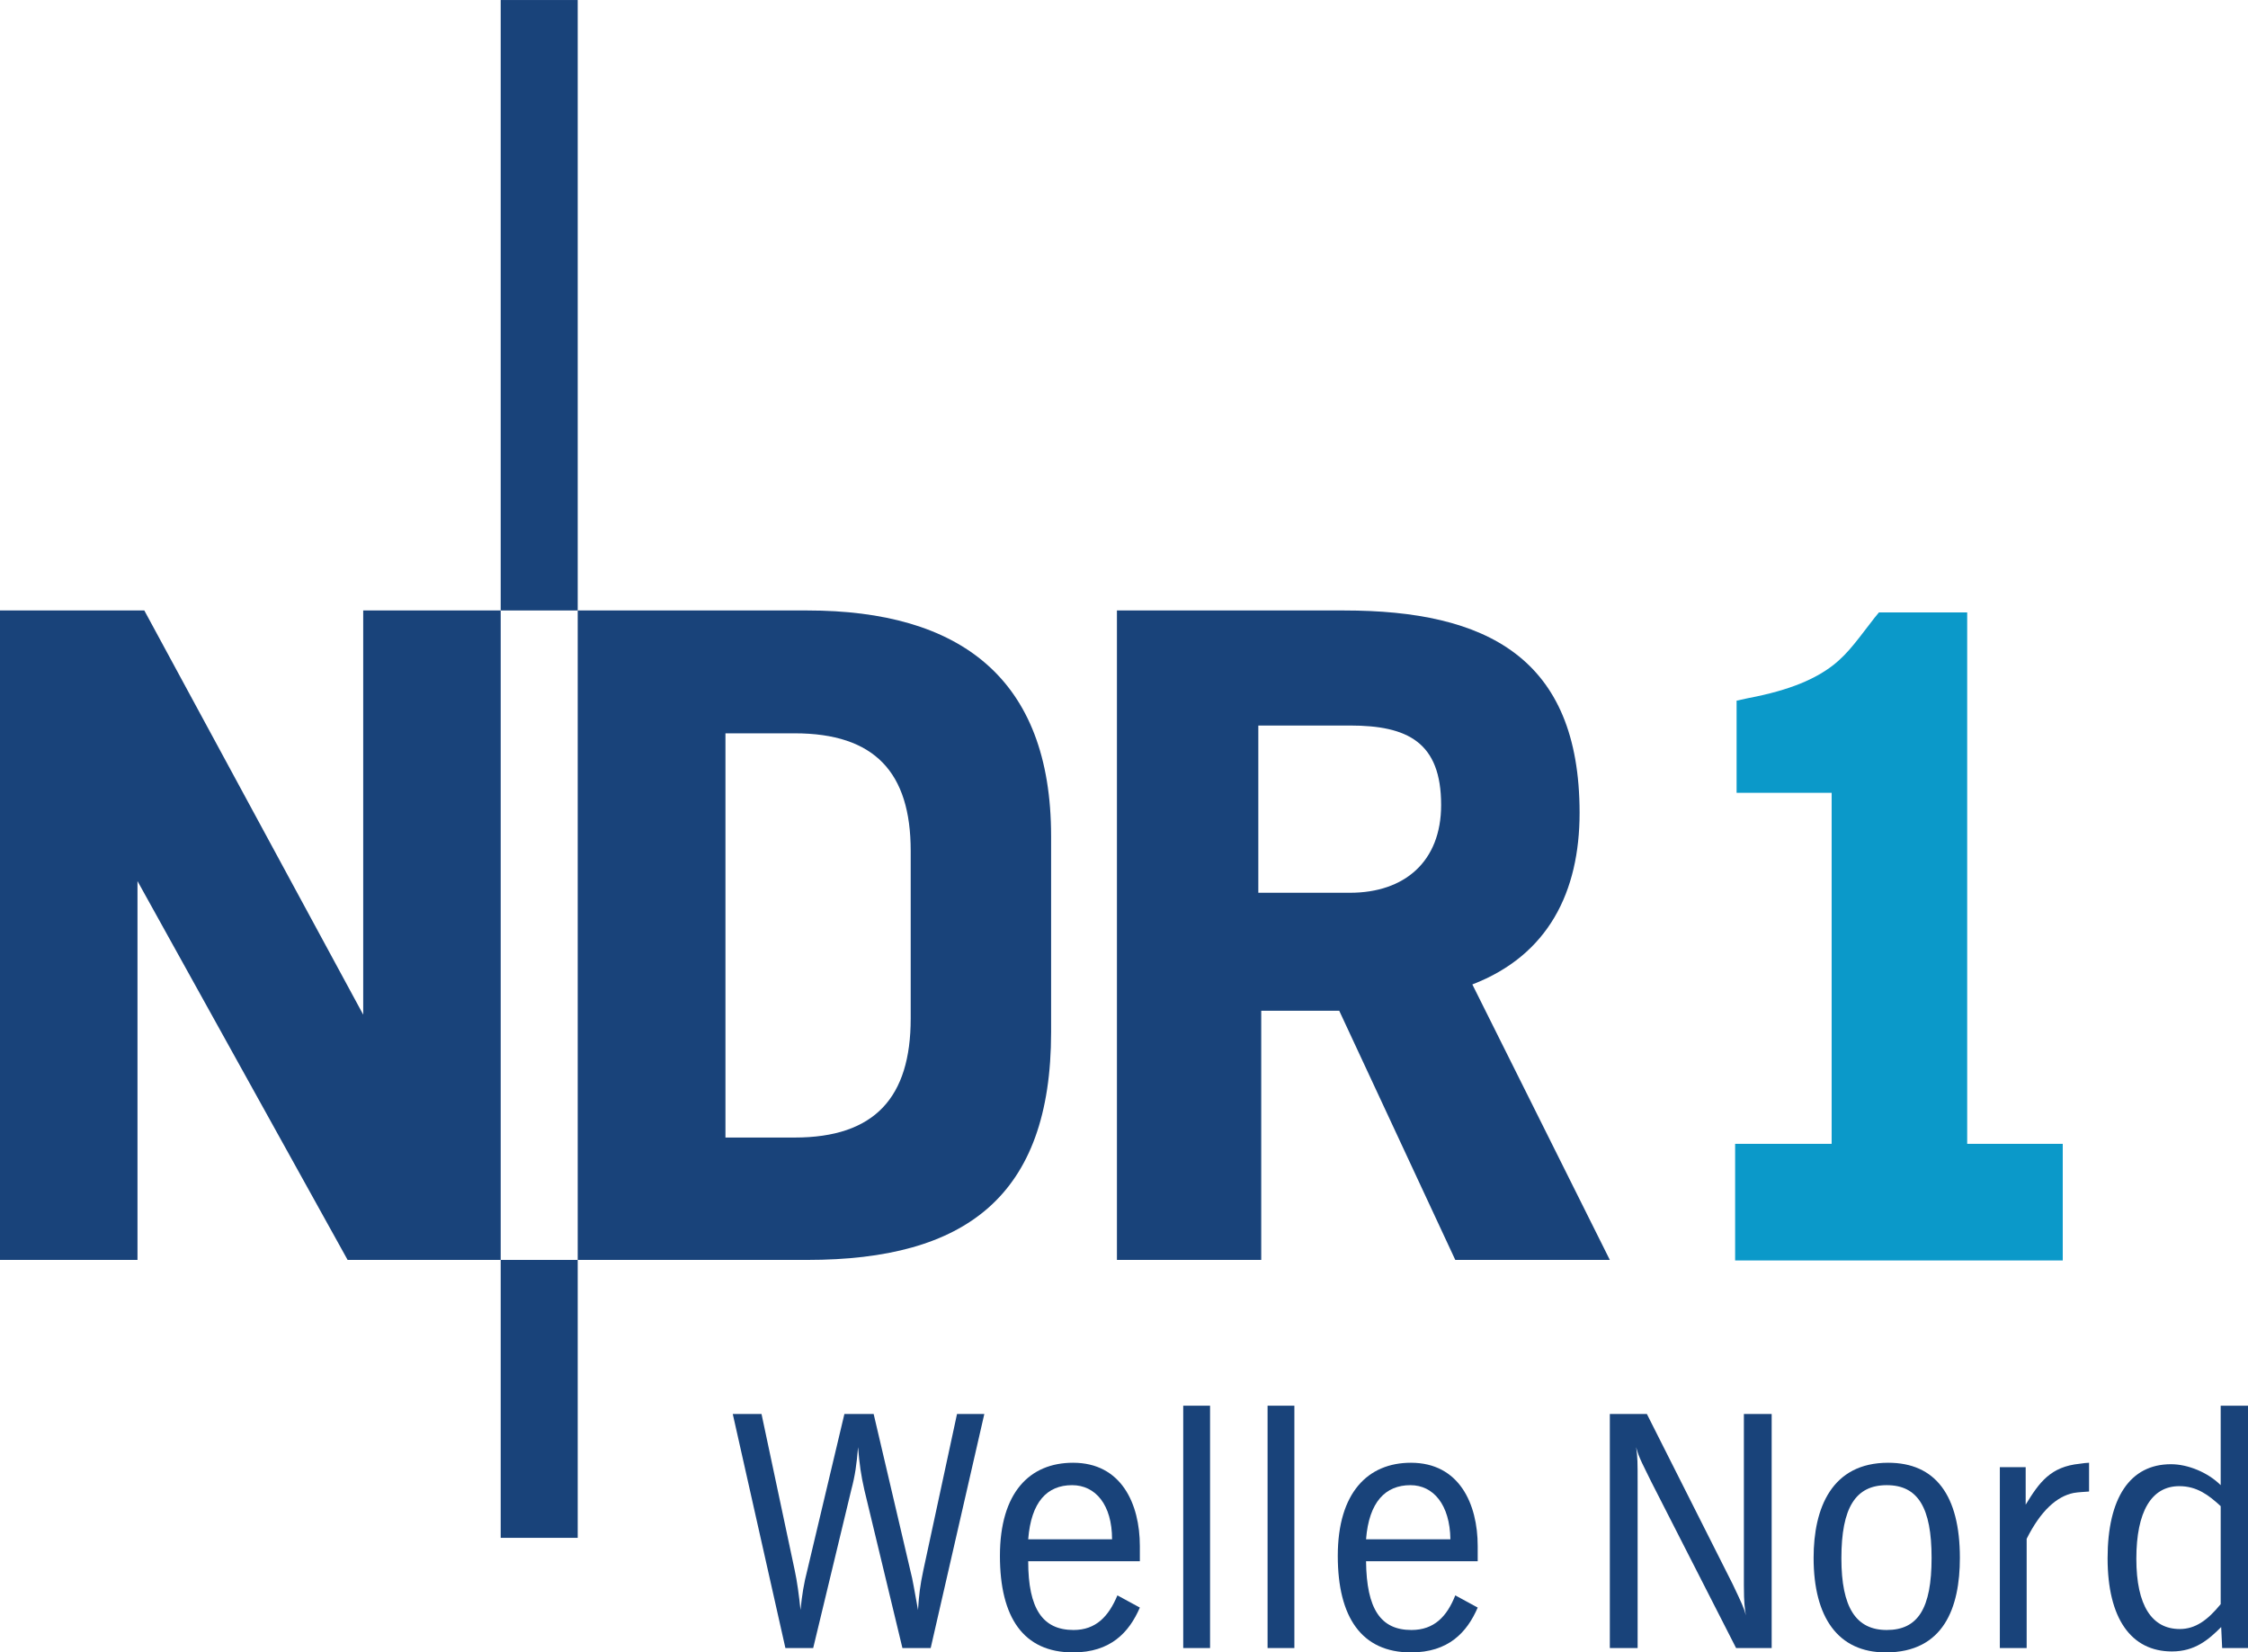
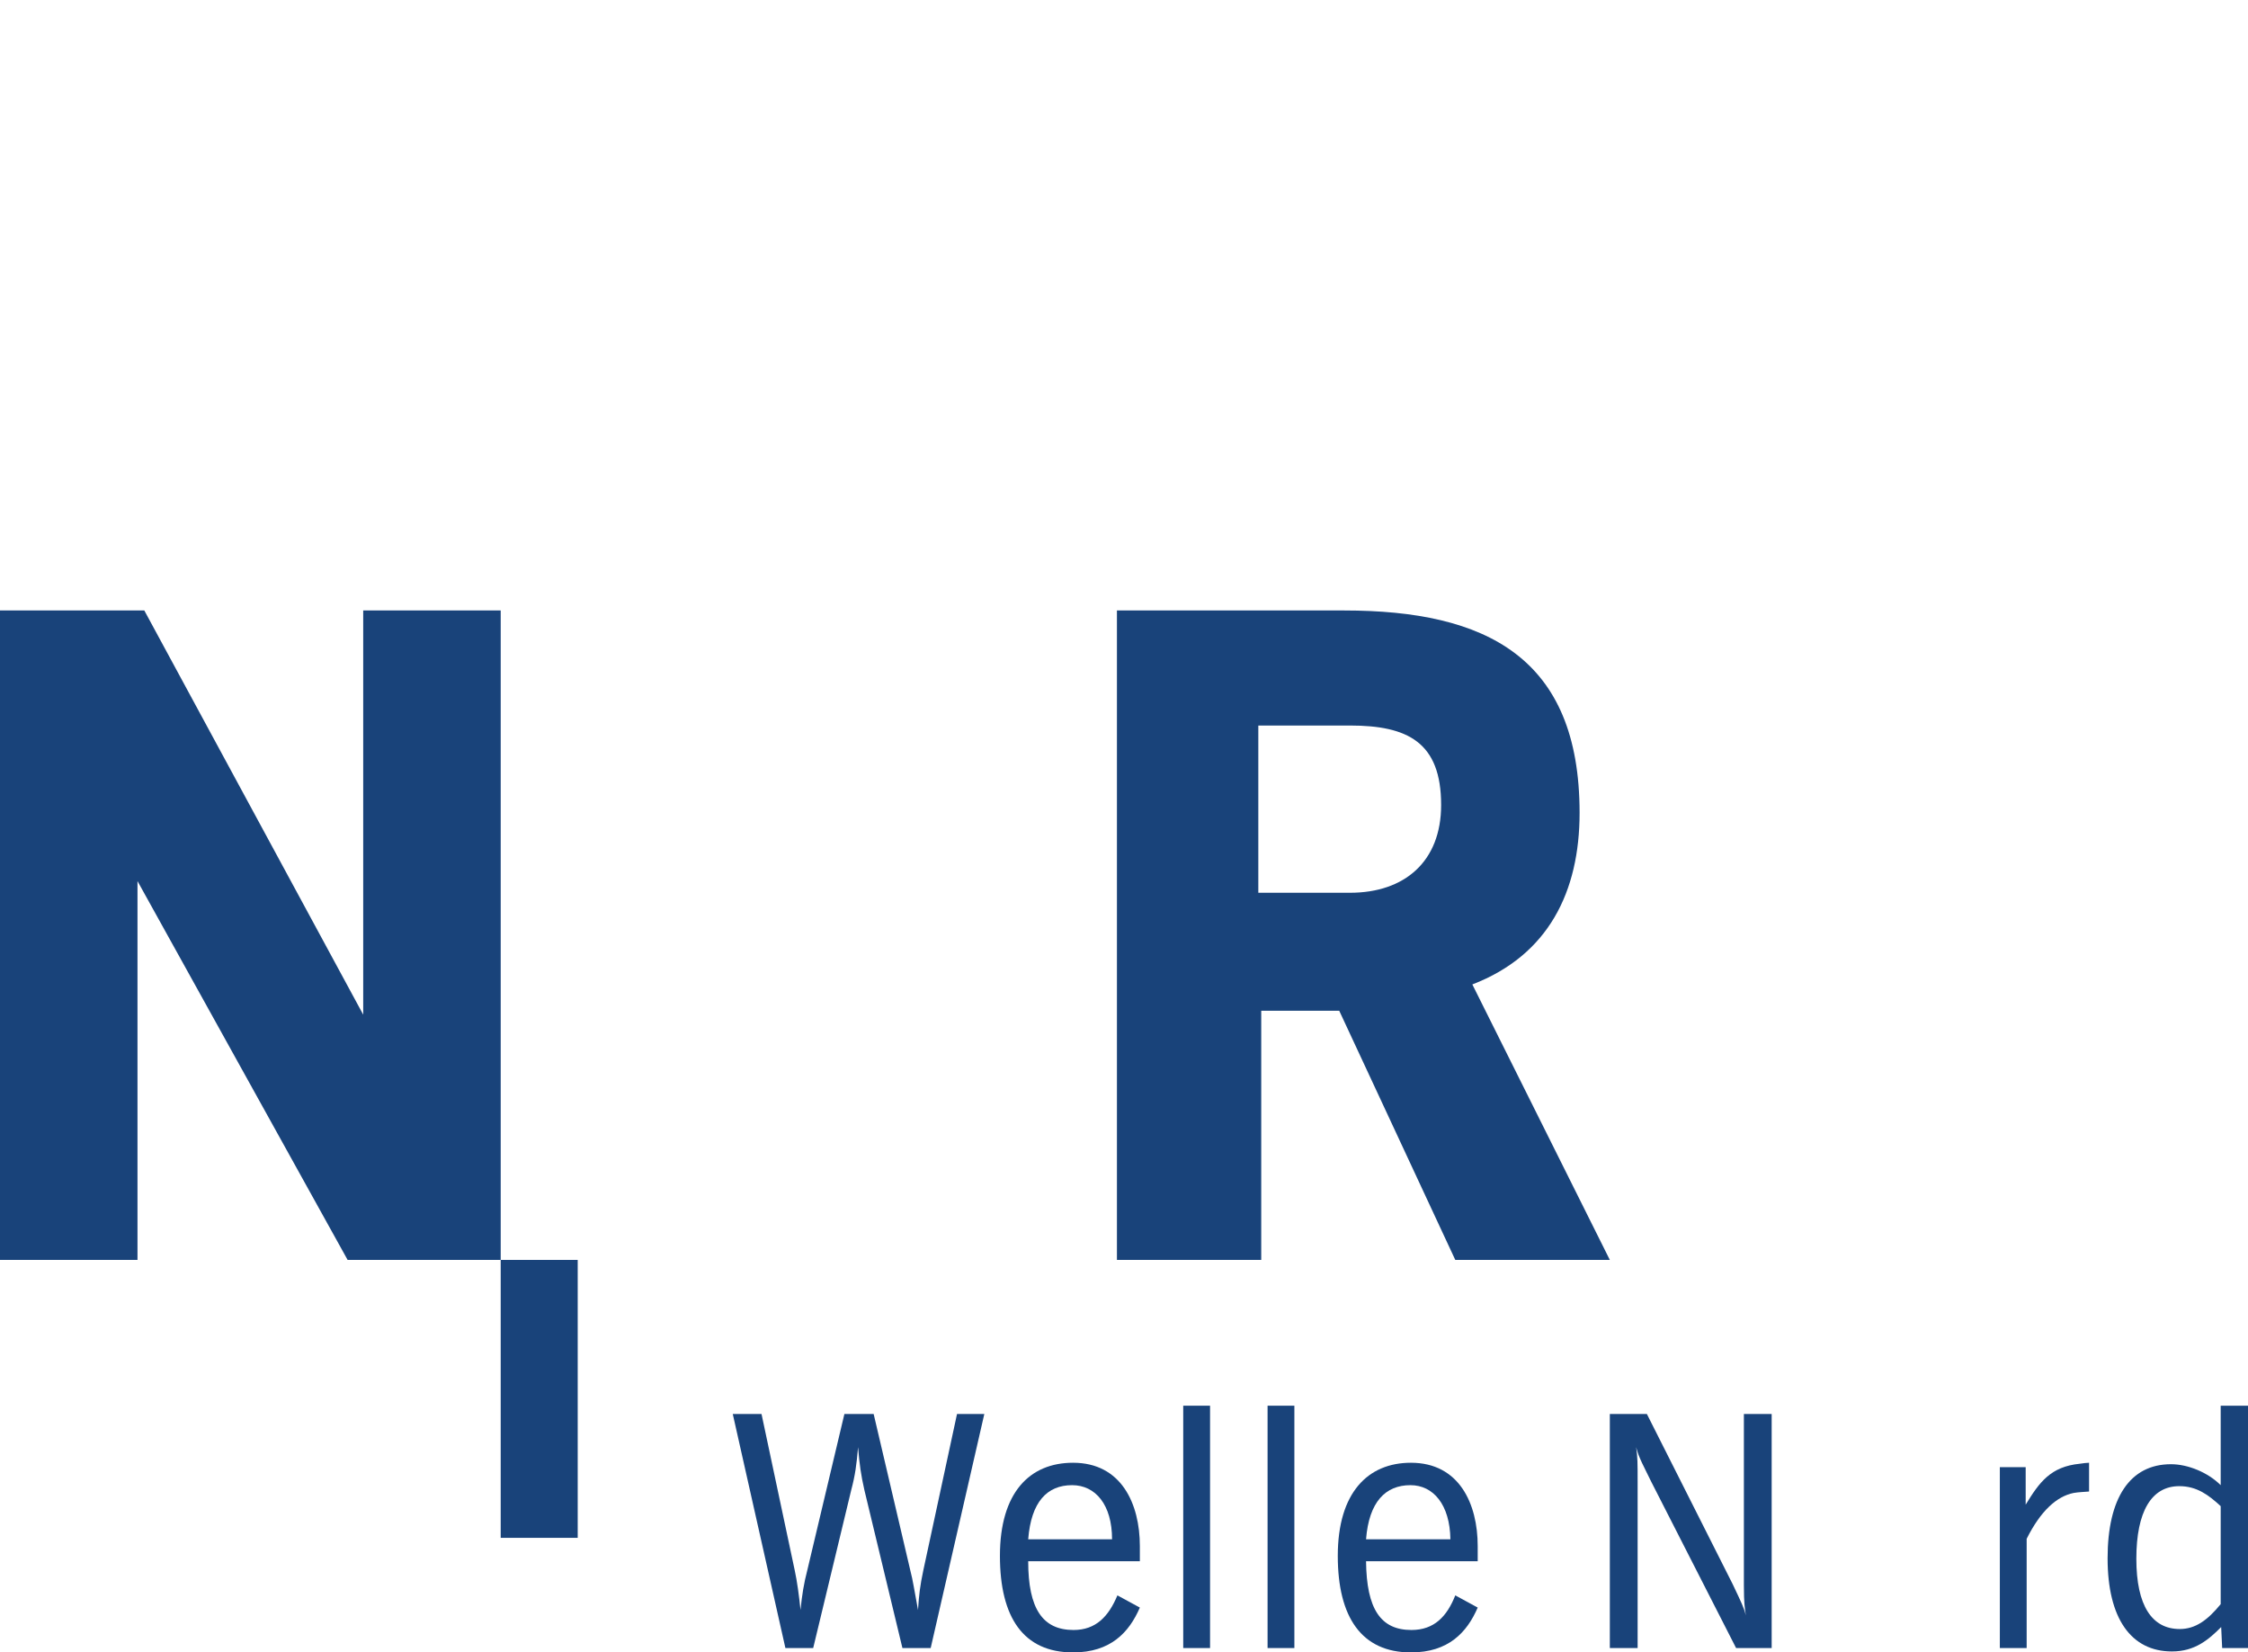
<svg xmlns="http://www.w3.org/2000/svg" width="365pt" height="268.27pt" viewBox="0 0 365 268.27" version="1.1">
  <defs>
    <clipPath id="clip1">
      <path d="M 162 237 L 186 237 L 186 268.27 L 162 268.27 Z M 162 237 " />
    </clipPath>
    <clipPath id="clip2">
      <path d="M 217 237 L 240 237 L 240 268.27 L 217 268.27 Z M 217 237 " />
    </clipPath>
    <clipPath id="clip3">
      <path d="M 294 237 L 319 237 L 319 268.27 L 294 268.27 Z M 294 237 " />
    </clipPath>
    <clipPath id="clip4">
      <path d="M 342 228 L 365 228 L 365 268.27 L 342 268.27 Z M 342 228 " />
    </clipPath>
  </defs>
  <g id="surface1">
    <path style=" stroke:none;fill-rule:nonzero;fill:rgb(9.799%,26.299%,47.8%);fill-opacity:1;" d="M 233.992 130.691 C 233.992 120.48 228.531 117.789 219.191 117.789 L 204.309 117.789 L 204.309 144.941 L 219.191 144.941 C 228.055 144.941 233.992 139.875 233.992 130.691 M 261.383 204.547 L 236.289 204.547 L 217.449 164.098 L 204.781 164.098 L 204.781 204.547 L 181.352 204.547 L 181.352 99.109 L 218.238 99.109 C 241.273 99.109 256.473 106.707 256.473 131.961 C 256.473 144.781 251.406 155.074 239.059 159.824 L 261.383 204.547 " />
-     <path style=" stroke:none;fill-rule:nonzero;fill:rgb(9.799%,26.299%,47.8%);fill-opacity:1;" d="M 81.297 99.109 L 93.801 99.109 L 93.801 0.004 L 81.297 0.004 L 81.297 99.109 " />
-     <path style=" stroke:none;fill-rule:nonzero;fill:rgb(9.799%,26.299%,47.8%);fill-opacity:1;" d="M 147.867 165.363 L 147.867 138.133 C 147.867 125.391 142.012 119.055 129.027 119.055 L 117.789 119.055 L 117.789 184.68 L 129.027 184.68 C 142.012 184.68 147.867 178.188 147.867 165.363 M 170.664 167.582 C 170.664 194.258 156.734 204.547 131.086 204.547 L 93.801 204.547 L 93.801 99.109 L 131.086 99.109 C 155.785 99.109 170.664 110.031 170.664 135.758 L 170.664 167.582 " />
    <path style=" stroke:none;fill-rule:nonzero;fill:rgb(9.799%,26.299%,47.8%);fill-opacity:1;" d="M 81.297 204.547 L 81.297 99.109 L 58.973 99.109 L 58.973 164.73 L 23.43 99.109 L 0 99.109 L 0 204.547 L 22.324 204.547 L 22.324 143.043 L 56.441 204.547 L 81.297 204.547 " />
    <path style=" stroke:none;fill-rule:nonzero;fill:rgb(9.799%,26.299%,47.8%);fill-opacity:1;" d="M 81.297 249.668 L 93.801 249.668 L 93.801 204.547 L 81.297 204.547 L 81.297 249.668 " />
    <path style=" stroke:none;fill-rule:nonzero;fill:rgb(9.799%,26.299%,47.8%);fill-opacity:1;" d="M 159.82 229.562 L 155.387 229.562 L 149.926 254.895 C 149.371 257.504 149.215 258.93 149.055 261.383 C 148.422 258.059 148.266 256.715 147.789 254.895 L 141.852 229.562 L 137.102 229.562 L 131.086 254.895 C 130.531 257.031 130.215 258.93 129.977 261.383 C 129.742 259.09 129.426 256.715 129.027 254.895 L 123.645 229.562 L 118.977 229.562 L 127.523 267.559 L 132.035 267.559 L 138.211 241.91 C 138.844 239.535 139.082 237.793 139.32 234.945 C 139.555 237.793 139.793 239.457 140.348 241.91 L 146.523 267.559 L 151.113 267.559 L 159.82 229.562 " />
    <g clip-path="url(#clip1)" clip-rule="nonzero">
      <path style=" stroke:none;fill-rule:nonzero;fill:rgb(9.799%,26.299%,47.8%);fill-opacity:1;" d="M 185.074 260.988 L 181.43 259.008 C 180.008 262.414 177.949 264.629 174.309 264.629 C 169.32 264.629 166.945 261.227 166.945 253.469 L 185.074 253.469 L 185.074 251.016 C 185.074 244.129 182.066 237.477 174.227 237.477 C 167.184 237.477 162.355 242.309 162.355 252.598 C 162.355 262.57 166.152 268.27 174.227 268.27 C 180.324 268.27 183.332 265.023 185.074 260.988 M 180.562 249.906 L 166.945 249.906 C 167.422 243.809 170.031 241.117 174.07 241.117 C 177.867 241.117 180.562 244.285 180.562 249.906 " />
    </g>
    <path style=" stroke:none;fill-rule:nonzero;fill:rgb(9.799%,26.299%,47.8%);fill-opacity:1;" d="M 192.117 267.559 L 196.473 267.559 L 196.473 228.215 L 192.117 228.215 L 192.117 267.559 " />
    <path style=" stroke:none;fill-rule:nonzero;fill:rgb(9.799%,26.299%,47.8%);fill-opacity:1;" d="M 205.812 267.559 L 210.164 267.559 L 210.164 228.215 L 205.812 228.215 L 205.812 267.559 " />
    <g clip-path="url(#clip2)" clip-rule="nonzero">
      <path style=" stroke:none;fill-rule:nonzero;fill:rgb(9.799%,26.299%,47.8%);fill-opacity:1;" d="M 239.93 260.988 L 236.289 259.008 C 234.941 262.414 232.883 264.629 229.164 264.629 C 224.176 264.629 221.883 261.227 221.801 253.469 L 239.93 253.469 L 239.93 251.016 C 239.93 244.129 236.922 237.477 229.086 237.477 C 222.117 237.477 217.211 242.309 217.211 252.598 C 217.211 262.57 221.09 268.27 229.086 268.27 C 235.18 268.27 238.188 265.023 239.93 260.988 M 235.496 249.906 L 221.801 249.906 C 222.277 243.809 224.969 241.117 229.008 241.117 C 232.727 241.117 235.418 244.285 235.496 249.906 " />
    </g>
    <path style=" stroke:none;fill-rule:nonzero;fill:rgb(9.799%,26.299%,47.8%);fill-opacity:1;" d="M 287.66 267.559 L 287.66 229.562 L 283.148 229.562 L 283.148 257.348 C 283.148 260.355 283.309 261.145 283.469 262.254 C 283.148 260.988 282.754 260.195 281.328 257.188 L 267.398 229.562 L 261.383 229.562 L 261.383 267.559 L 265.895 267.559 L 265.895 240.645 C 265.895 237.398 265.895 236.688 265.656 234.945 C 266.051 236.605 266.922 238.109 268.109 240.566 L 281.883 267.559 L 287.66 267.559 " />
    <g clip-path="url(#clip3)" clip-rule="nonzero">
-       <path style=" stroke:none;fill-rule:nonzero;fill:rgb(9.799%,26.299%,47.8%);fill-opacity:1;" d="M 306.582 237.477 C 297.398 237.477 294.469 244.84 294.469 252.914 C 294.469 262.57 298.43 268.27 306.184 268.27 C 315.605 268.27 318.219 260.988 318.219 252.914 C 318.219 242.781 314.258 237.477 306.582 237.477 M 298.98 252.992 C 298.98 244.762 301.277 241.117 306.344 241.117 C 311.41 241.117 313.625 244.762 313.625 252.914 C 313.625 261.145 311.41 264.629 306.344 264.629 C 301.355 264.629 298.98 260.988 298.98 252.992 " />
-     </g>
+       </g>
    <path style=" stroke:none;fill-rule:nonzero;fill:rgb(9.799%,26.299%,47.8%);fill-opacity:1;" d="M 339.195 242.148 L 339.195 237.477 C 338.801 237.477 338.246 237.559 337.691 237.637 C 332.941 238.109 331.121 240.645 328.902 244.285 L 328.902 238.191 L 324.707 238.191 L 324.707 267.559 L 329.062 267.559 L 329.062 249.824 C 331.359 245.234 333.969 242.941 336.66 242.387 C 337.531 242.227 338.402 242.227 339.195 242.148 " />
    <g clip-path="url(#clip4)" clip-rule="nonzero">
      <path style=" stroke:none;fill-rule:nonzero;fill:rgb(9.799%,26.299%,47.8%);fill-opacity:1;" d="M 365 267.559 L 365 228.215 L 360.566 228.215 L 360.566 241.117 C 358.508 239.062 355.266 237.715 352.492 237.715 C 345.844 237.715 342.203 243.176 342.203 252.992 C 342.203 262.73 346.004 268.113 352.652 268.113 C 356.371 268.113 358.59 266.211 360.645 264.152 L 360.805 267.559 L 365 267.559 M 360.566 260.434 C 358.43 263.047 356.449 264.473 353.918 264.473 C 349.406 264.473 346.871 260.672 346.871 253.07 C 346.871 245.395 349.328 241.277 353.84 241.277 C 356.688 241.277 358.59 242.703 360.566 244.523 L 360.566 260.434 " />
    </g>
-     <path style=" stroke:none;fill-rule:nonzero;fill:rgb(4.3%,59.999%,78.799%);fill-opacity:1;" d="M 297.398 128.715 L 281.965 128.715 L 281.965 113.754 L 283.781 113.355 C 290.906 112.012 294.867 110.113 297.559 108.055 C 298.902 107.023 300.012 105.836 301.039 104.57 C 302.148 103.227 303.176 101.801 304.363 100.297 L 305.078 99.426 L 319.406 99.426 L 319.406 185.707 L 334.922 185.707 L 334.922 204.629 L 281.727 204.629 L 281.727 185.707 L 297.398 185.707 L 297.398 128.715 " />
  </g>
</svg>